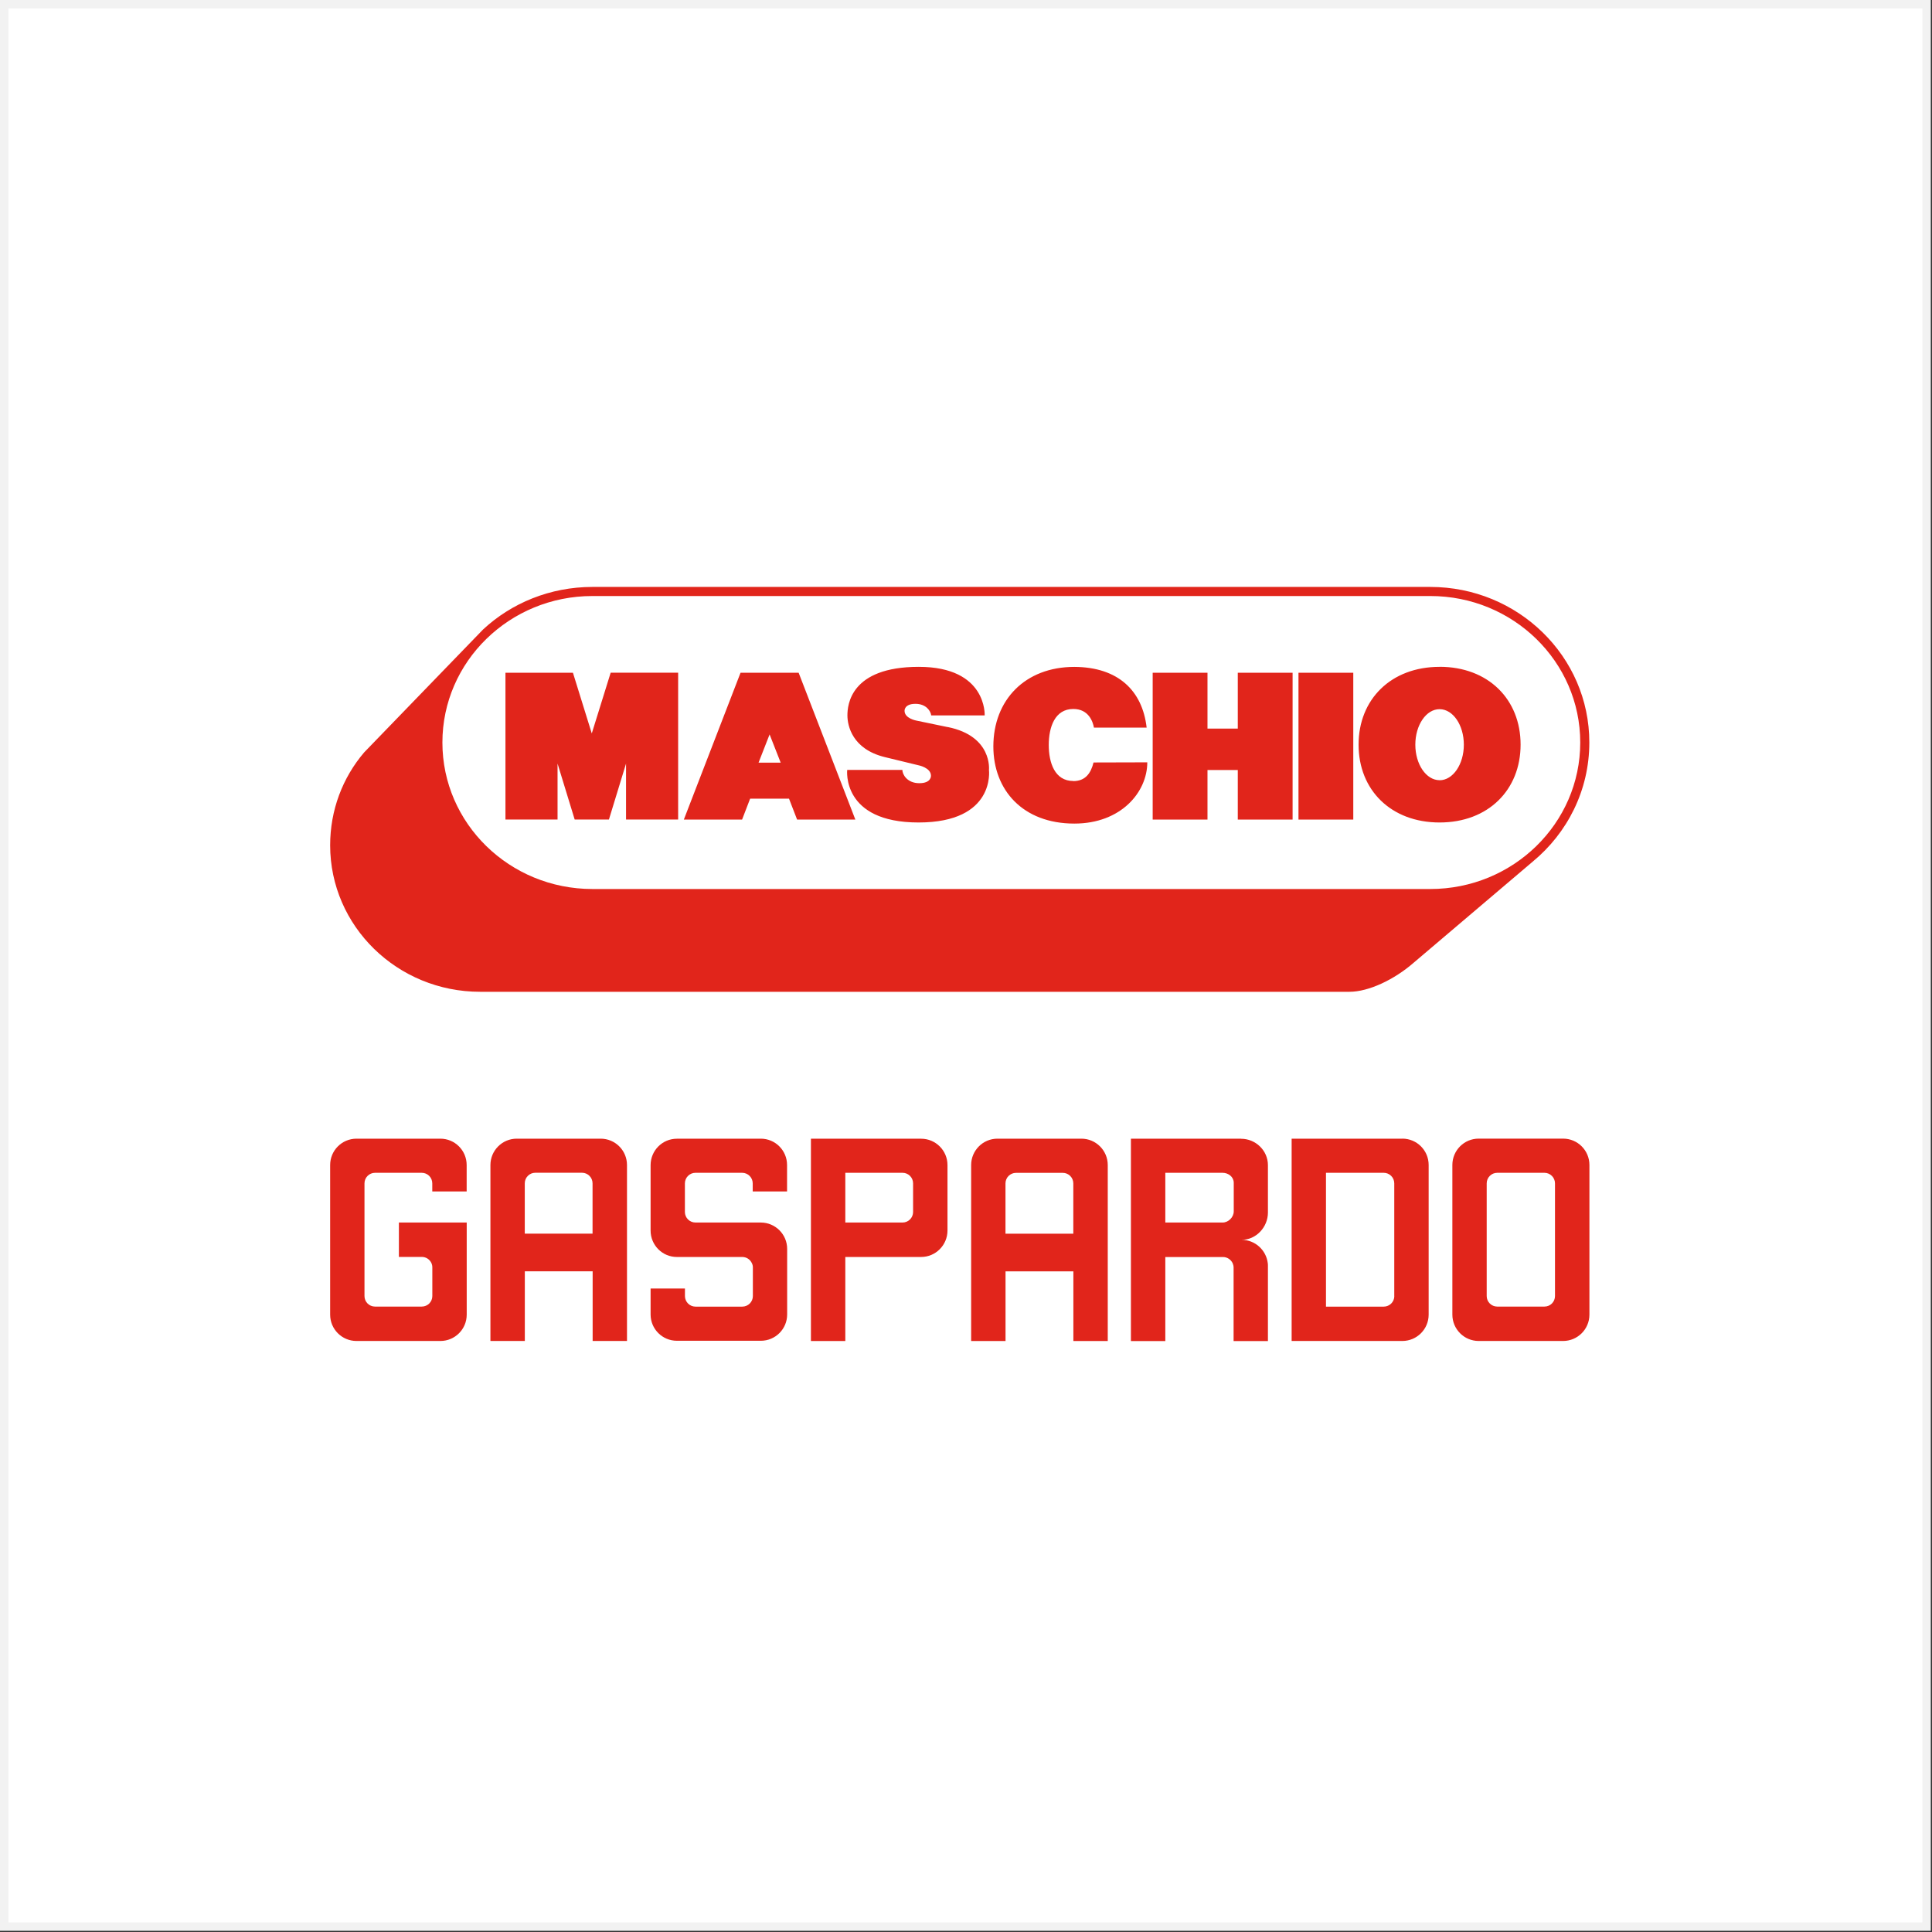
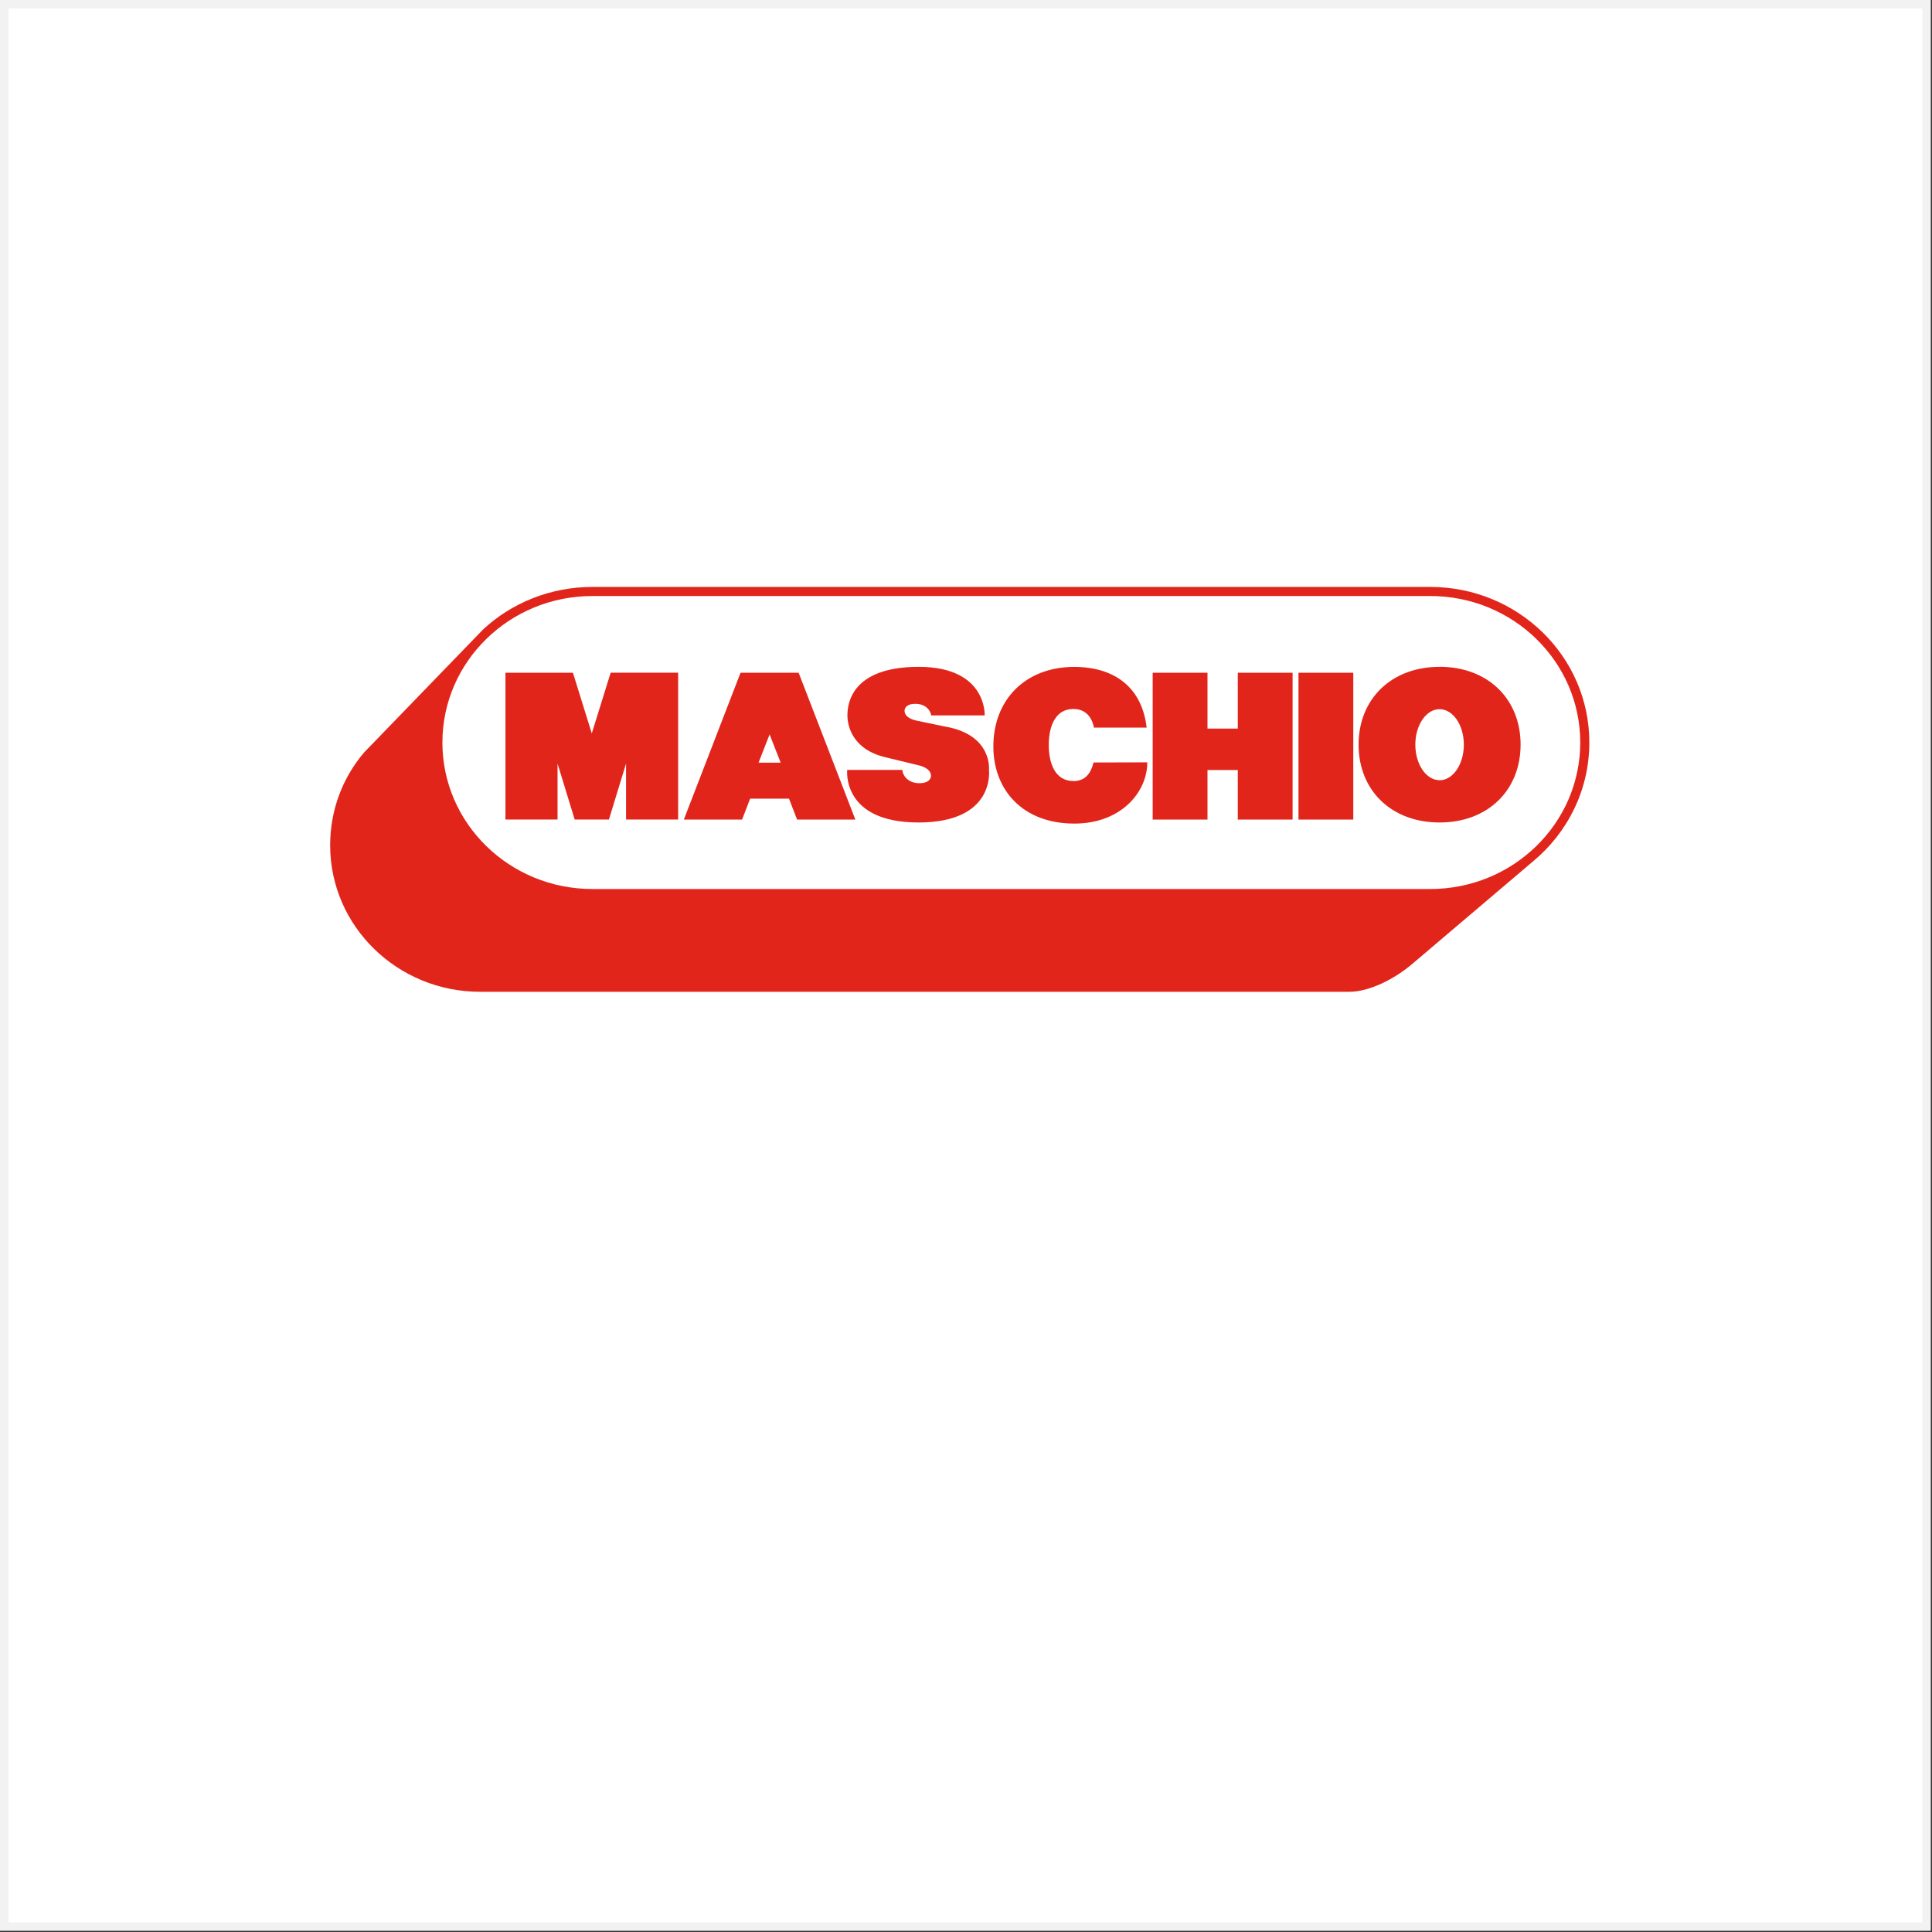
<svg xmlns="http://www.w3.org/2000/svg" width="158" height="158" viewBox="0 0 158 158" fill="none">
  <rect x="0" y="0" width="158" height="158" fill="#333333" stroke="none" />
  <rect x="0.343" y="0.343" width="157.215" height="157.215" fill="white" stroke="#F2F2F2" stroke-width="0.687" />
  <g clip-path="url(#clip0_774_32)">
    <path d="M116.966 48.742H48.45C41.678 48.742 36.18 54.102 36.18 60.727C36.18 67.352 41.678 72.703 48.45 72.703H116.966C123.738 72.703 129.236 67.344 129.236 60.727C129.236 54.11 123.738 48.742 116.966 48.742Z" fill="white" />
-     <path fill-rule="evenodd" clip-rule="evenodd" d="M48.398 59.989L46.855 55.017H41.336V67.022H45.597V62.446L46.998 67.022H49.798L51.198 62.446V67.022H55.459V55.013H49.941L48.394 59.985L48.398 59.989ZM77.502 59.462L74.926 58.927C74.926 58.927 73.975 58.752 73.975 58.132C73.975 58.132 73.934 57.56 74.865 57.56C75.743 57.56 76.114 58.152 76.155 58.507H80.527C80.527 58.507 80.735 54.535 75.135 54.535C69.534 54.535 69.302 57.67 69.302 58.507C69.302 59.344 69.697 61.27 72.371 61.919C75.041 62.573 75.114 62.585 75.114 62.585C75.114 62.585 76.131 62.777 76.135 63.438C76.135 63.438 76.18 64.05 75.184 64.05C74.188 64.05 73.796 63.332 73.796 62.965H69.285C69.285 62.965 68.799 67.263 75.118 67.263C81.437 67.263 80.878 62.965 80.878 62.965C80.878 62.965 81.18 60.201 77.51 59.458L77.502 59.462ZM106.19 67.026H110.672V55.017H106.19V67.026ZM60.562 55.017L55.925 67.026H60.688L61.346 65.316H64.526L65.187 67.026H69.951L65.313 55.017H60.554H60.562ZM62.036 62.368L62.938 60.062L63.844 62.368H62.036ZM101.223 59.585H98.749V55.017H94.267V67.026H98.749V62.973H101.227V67.026H105.709V55.017H101.227V59.581L101.223 59.585ZM87.776 63.871C86.254 63.871 85.768 62.368 85.768 60.923C85.768 59.483 86.258 57.98 87.776 57.98C89.058 57.98 89.385 59.066 89.462 59.503H93.773C93.426 56.482 91.446 54.556 87.862 54.539C83.837 54.539 81.237 57.242 81.237 61.042C81.237 64.601 83.637 67.353 87.862 67.353C91.687 67.353 93.826 64.773 93.826 62.344L89.43 62.356C89.213 63.23 88.768 63.879 87.772 63.879L87.776 63.871ZM117.73 54.535C113.758 54.535 111.105 57.193 111.105 60.899C111.105 64.609 113.758 67.263 117.73 67.263C121.702 67.263 124.355 64.606 124.355 60.895C124.355 57.184 121.702 54.531 117.73 54.531V54.535ZM117.73 63.805C116.632 63.805 115.746 62.503 115.746 60.899C115.746 59.295 116.636 57.993 117.73 57.997C118.828 57.997 119.714 59.299 119.714 60.903C119.714 62.507 118.824 63.809 117.73 63.809V63.805ZM116.971 48H48.447C44.989 48 41.818 49.323 39.499 51.486L29.78 61.532C28.02 63.597 27 66.246 27 69.128C27 75.745 32.494 81.109 39.266 81.109H110.354C111.938 81.109 114.036 80.109 115.628 78.717L125.343 70.467C128.172 68.136 129.976 64.638 129.976 60.724C129.98 53.682 124.139 48 116.971 48ZM116.971 72.704H48.447C41.671 72.704 36.18 67.34 36.18 60.724C36.18 54.107 41.675 48.743 48.447 48.743H116.967C123.743 48.743 129.233 54.107 129.233 60.724C129.233 67.34 123.739 72.704 116.967 72.704H116.971Z" fill="#E1251B" />
-     <path d="M127.829 93.117H120.926C119.738 93.117 118.775 94.081 118.775 95.272V107.51C118.775 108.702 119.742 109.666 120.926 109.666H127.829C129.017 109.666 129.984 108.702 129.984 107.51V95.272C129.984 94.081 129.017 93.117 127.833 93.117H127.829ZM127.168 105.992C127.168 106.469 126.784 106.853 126.306 106.853H122.445C121.971 106.853 121.583 106.469 121.583 105.992V96.775C121.583 96.297 121.971 95.913 122.445 95.913H126.306C126.78 95.913 127.168 96.301 127.168 96.775V105.992ZM75.331 93.121H66.318V109.67H69.13V102.796H75.331C76.518 102.796 77.482 101.828 77.486 100.64V95.281C77.486 94.093 76.522 93.125 75.331 93.125V93.121ZM74.673 99.118C74.673 99.591 74.286 99.979 73.812 99.979H69.13V95.913H73.812C74.29 95.913 74.673 96.301 74.673 96.775V99.118ZM49.12 93.121H42.258C41.071 93.121 40.107 94.089 40.107 95.277V109.666H42.92V103.967H48.467V109.666H51.276V95.277C51.276 94.085 50.312 93.121 49.124 93.121H49.12ZM48.463 100.889H42.916V96.775C42.916 96.297 43.299 95.909 43.777 95.909H47.598C48.071 95.909 48.459 96.297 48.459 96.771V100.885L48.463 100.889ZM36.017 93.121H29.155C27.963 93.121 27 94.085 27 95.277V107.514C27 108.702 27.963 109.666 29.155 109.666H36.017C37.205 109.666 38.168 108.702 38.168 107.514V99.979H32.621V102.791H34.495C34.846 102.791 35.148 103 35.282 103.298C35.331 103.404 35.356 103.522 35.356 103.649V105.992C35.356 106.469 34.972 106.853 34.49 106.853H30.67C30.192 106.853 29.808 106.469 29.808 105.992V96.775C29.808 96.297 30.196 95.913 30.67 95.913H34.49C34.968 95.913 35.352 96.297 35.352 96.775V97.436H38.164V95.277C38.164 94.085 37.201 93.121 36.013 93.121H36.017ZM114.681 93.121H105.631V109.666H114.681C115.873 109.666 116.836 108.702 116.836 107.51V95.272C116.836 94.081 115.873 93.117 114.681 93.117V93.121ZM114.028 105.996C114.028 106.469 113.64 106.857 113.162 106.857H108.439V95.913H113.162C113.64 95.913 114.024 96.301 114.024 96.775V105.992L114.028 105.996ZM88.434 93.121H81.572C80.384 93.121 79.421 94.089 79.421 95.277V109.67H82.233V103.971H87.781V109.67H90.593V95.277C90.593 94.089 89.626 93.121 88.438 93.121H88.434ZM87.776 100.893H82.229V96.779C82.229 96.301 82.613 95.917 83.094 95.917H86.915C87.389 95.917 87.776 96.301 87.776 96.779V100.893ZM62.223 93.125H55.358C54.17 93.125 53.21 94.089 53.206 95.281V100.64C53.206 101.828 54.17 102.8 55.358 102.796H60.701C61.052 102.796 61.354 103.004 61.489 103.306C61.546 103.412 61.57 103.53 61.57 103.657V105.996C61.57 106.473 61.178 106.857 60.701 106.857H56.88C56.402 106.857 56.019 106.473 56.015 105.996V105.375H53.206V107.498C53.206 108.69 54.17 109.649 55.358 109.649H62.223C63.411 109.649 64.374 108.686 64.374 107.498V102.134C64.374 100.946 63.411 99.983 62.219 99.979H56.876C56.402 99.979 56.015 99.595 56.011 99.122V96.779C56.011 96.301 56.398 95.913 56.872 95.913H60.693C61.17 95.913 61.558 96.301 61.558 96.779V97.436H64.366V95.272C64.366 94.085 63.403 93.117 62.211 93.121L62.223 93.125ZM101.5 93.125H92.487V109.674H95.3V102.8H100.022C100.365 102.8 100.671 103.016 100.806 103.306C100.851 103.408 100.884 103.534 100.884 103.657V109.674H103.692V103.547C103.692 103.469 103.692 103.379 103.68 103.306C103.553 102.236 102.643 101.395 101.541 101.395C102.729 101.395 103.692 100.355 103.692 99.163V95.285C103.692 94.097 102.692 93.129 101.5 93.129V93.125ZM100.896 99.069C100.896 99.542 100.459 99.983 99.982 99.979H95.3V95.913H99.982C100.463 95.913 100.896 96.252 100.896 96.726V99.065V99.069Z" fill="#E1251B" />
+     <path fill-rule="evenodd" clip-rule="evenodd" d="M48.398 59.989L46.855 55.017H41.336V67.022H45.597V62.446L46.998 67.022H49.798L51.198 62.446V67.022H55.459V55.013H49.941L48.394 59.985L48.398 59.989ZM77.502 59.462L74.926 58.927C74.926 58.927 73.975 58.752 73.975 58.132C73.975 58.132 73.934 57.56 74.865 57.56C75.743 57.56 76.114 58.152 76.155 58.507H80.527C80.527 58.507 80.735 54.535 75.135 54.535C69.534 54.535 69.302 57.67 69.302 58.507C69.302 59.344 69.697 61.27 72.371 61.919C75.041 62.573 75.114 62.585 75.114 62.585C75.114 62.585 76.131 62.777 76.135 63.438C76.135 63.438 76.18 64.05 75.184 64.05C74.188 64.05 73.796 63.332 73.796 62.965H69.285C69.285 62.965 68.799 67.263 75.118 67.263C81.437 67.263 80.878 62.965 80.878 62.965C80.878 62.965 81.18 60.201 77.51 59.458L77.502 59.462ZM106.19 67.026H110.672V55.017H106.19V67.026ZM60.562 55.017L55.925 67.026H60.688L61.346 65.316H64.526L65.187 67.026H69.951L65.313 55.017H60.554H60.562ZM62.036 62.368L62.938 60.062L63.844 62.368H62.036ZM101.223 59.585H98.749V55.017H94.267V67.026H98.749V62.973H101.227V67.026H105.709V55.017H101.227V59.581L101.223 59.585ZM87.776 63.871C86.254 63.871 85.768 62.368 85.768 60.923C85.768 59.483 86.258 57.98 87.776 57.98C89.058 57.98 89.385 59.066 89.462 59.503H93.773C93.426 56.482 91.446 54.556 87.862 54.539C83.837 54.539 81.237 57.242 81.237 61.042C81.237 64.601 83.637 67.353 87.862 67.353C91.687 67.353 93.826 64.773 93.826 62.344L89.43 62.356C89.213 63.23 88.768 63.879 87.772 63.879L87.776 63.871ZM117.73 54.535C113.758 54.535 111.105 57.193 111.105 60.899C111.105 64.609 113.758 67.263 117.73 67.263C121.702 67.263 124.355 64.606 124.355 60.895C124.355 57.184 121.702 54.531 117.73 54.531V54.535ZM117.73 63.805C116.632 63.805 115.746 62.503 115.746 60.899C115.746 59.295 116.636 57.993 117.73 57.997C118.828 57.997 119.714 59.299 119.714 60.903C119.714 62.507 118.824 63.809 117.73 63.809ZM116.971 48H48.447C44.989 48 41.818 49.323 39.499 51.486L29.78 61.532C28.02 63.597 27 66.246 27 69.128C27 75.745 32.494 81.109 39.266 81.109H110.354C111.938 81.109 114.036 80.109 115.628 78.717L125.343 70.467C128.172 68.136 129.976 64.638 129.976 60.724C129.98 53.682 124.139 48 116.971 48ZM116.971 72.704H48.447C41.671 72.704 36.18 67.34 36.18 60.724C36.18 54.107 41.675 48.743 48.447 48.743H116.967C123.743 48.743 129.233 54.107 129.233 60.724C129.233 67.34 123.739 72.704 116.967 72.704H116.971Z" fill="#E1251B" />
  </g>
  <defs>
    <clipPath id="clip0_774_32">
      <rect width="102.98" height="61.666" fill="white" transform="translate(27 48)" />
    </clipPath>
  </defs>
</svg>